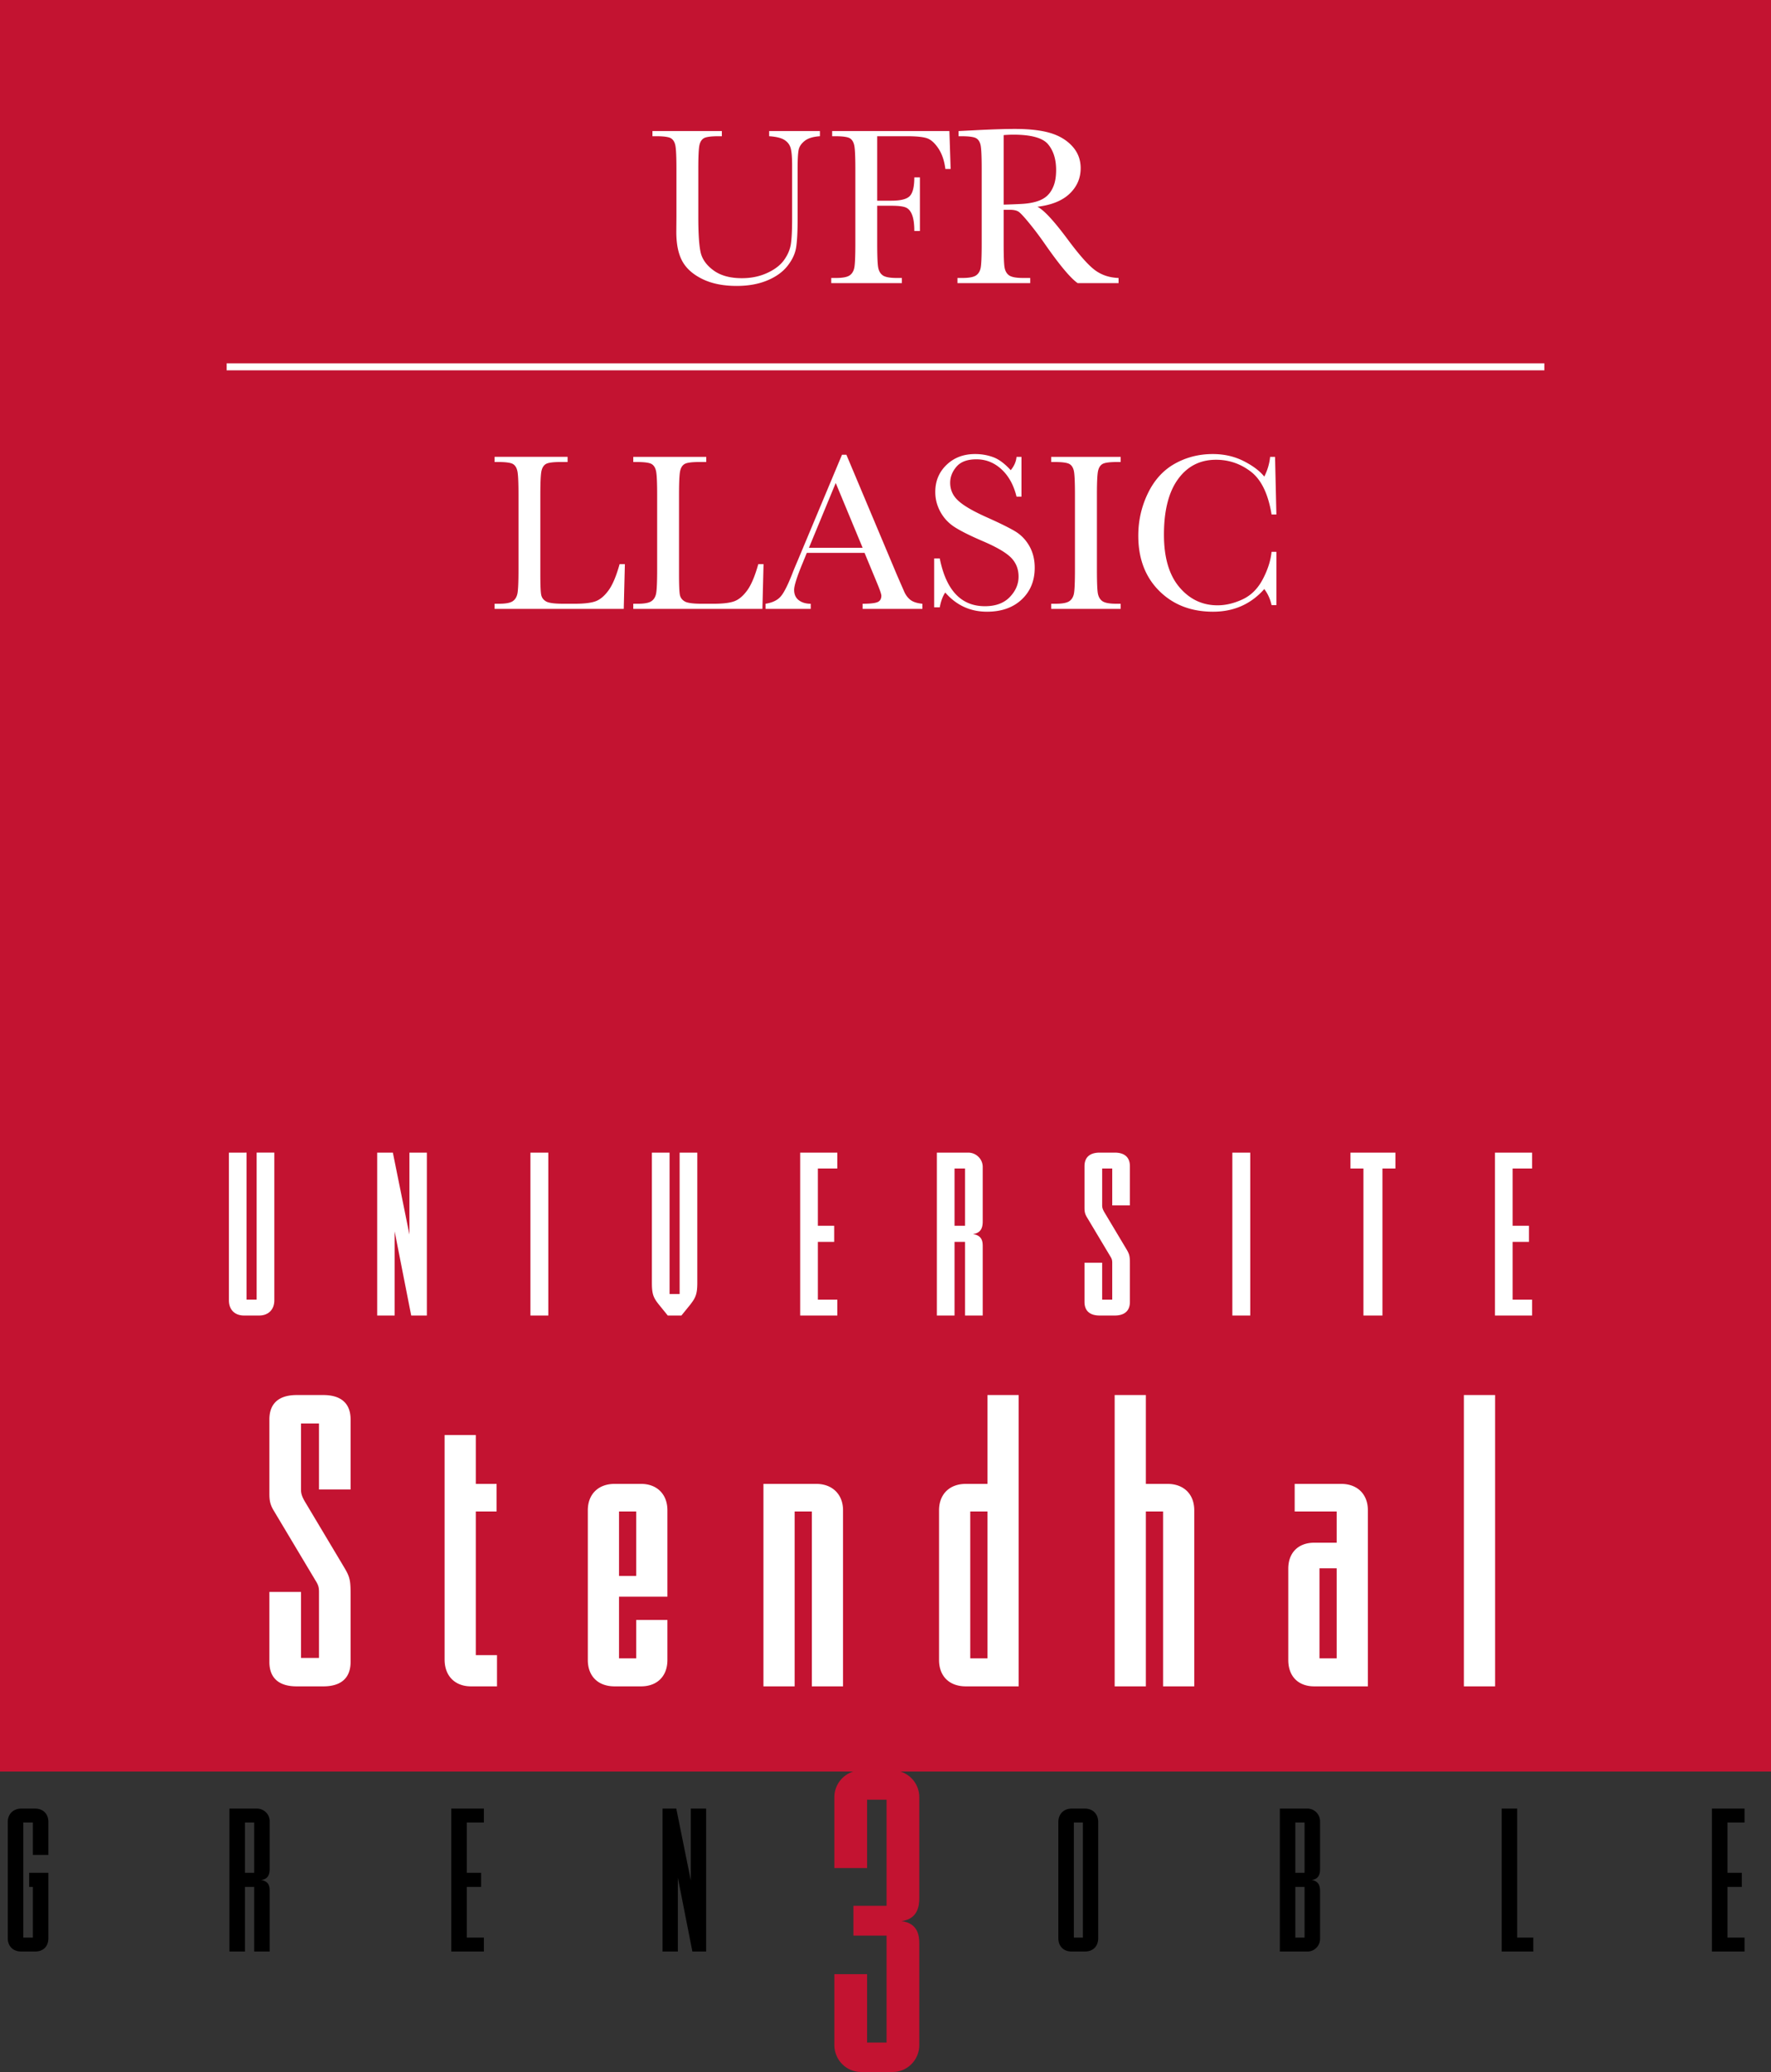
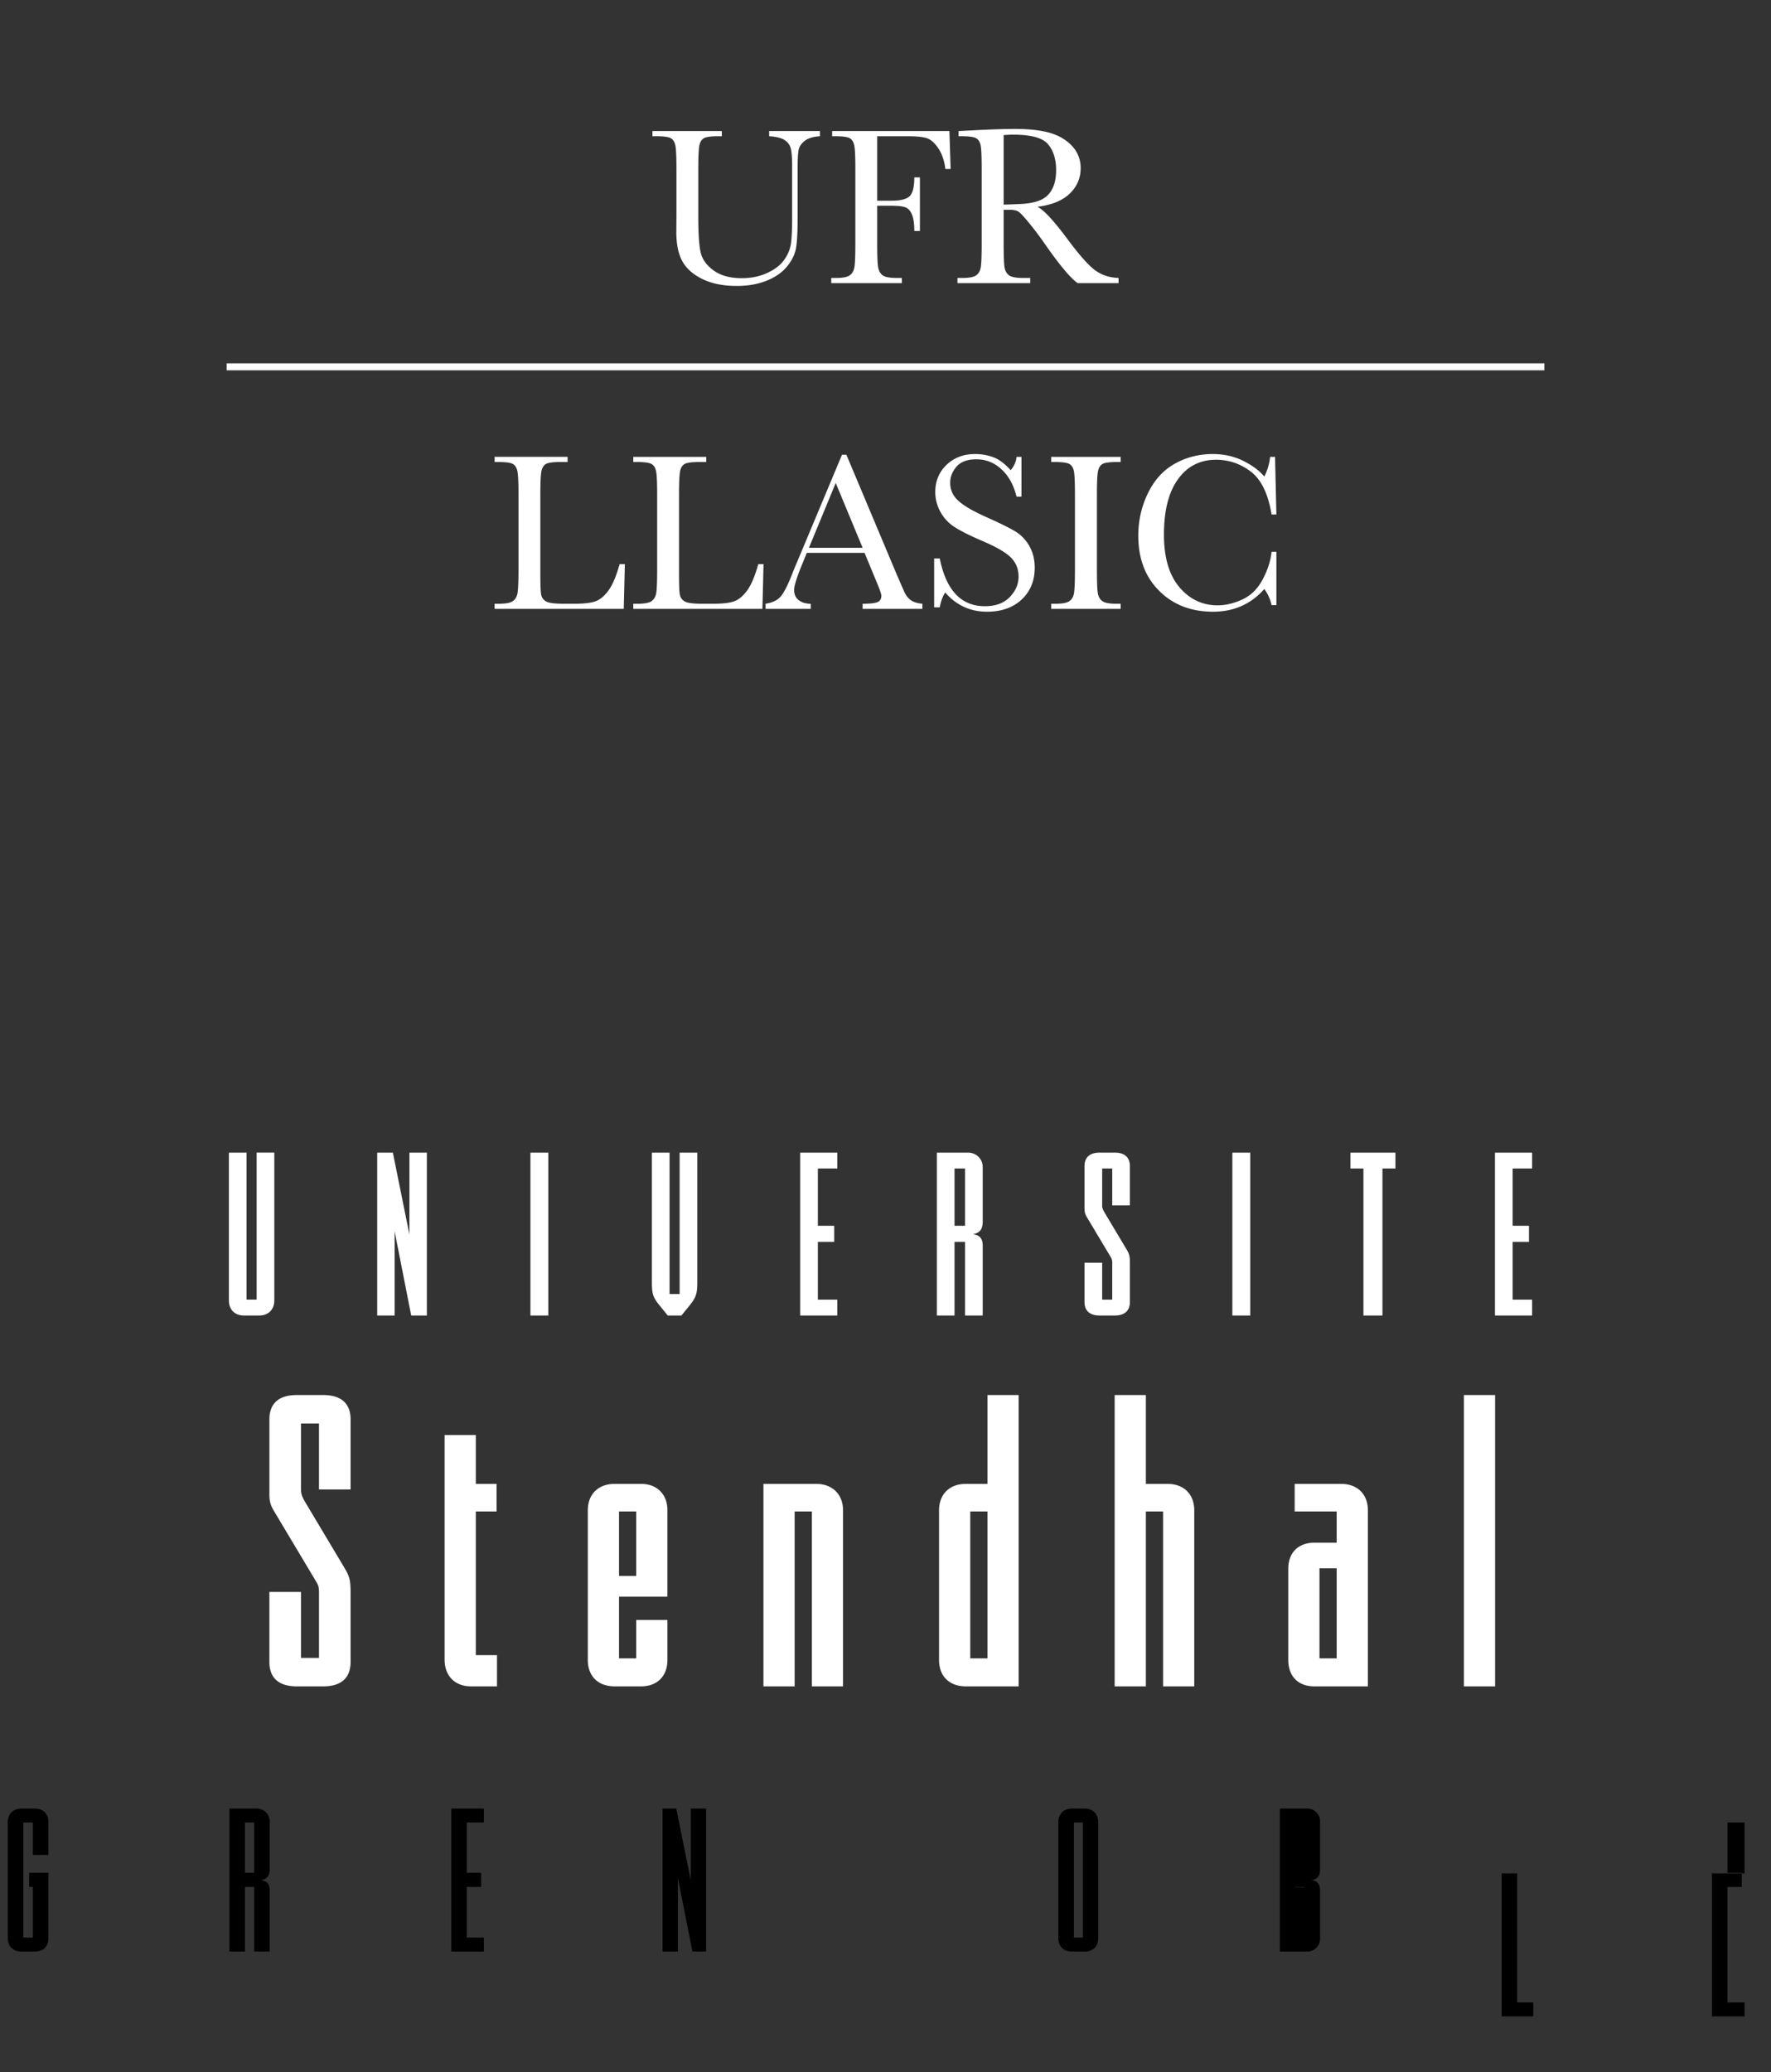
<svg xmlns="http://www.w3.org/2000/svg" viewBox="0 0 600 701.755">
  <rect x="0" y="0" width="600" height="701.755" fill="#333333" stroke="none" />
-   <path d="M600 0H0v600h289.069c-3.667 1.137-6.395 4.565-6.395 8.689v24.003h11.09v-23.161h6.597v35.935h-11.23v10.107h11.23v36.216h-6.598v-23.162h-11.089v24.004c0 5.053 4.07 9.124 8.984 9.124h10.808c4.913 0 8.984-4.071 8.984-9.124v-34.392c0-2.806-.561-6.877-6.037-7.58 5.476-.701 6.037-5.053 6.037-7.86v-34.11c0-4.124-2.728-7.552-6.395-8.689H600V0z" fill="#c31331" />
  <path d="M349.03 94.143h-2.468c-2.33 0-3.906-.304-4.729-.912-.823-.607-1.33-1.538-1.519-2.791-.19-1.253-.285-3.905-.285-7.956V71.052h2.05c1.393 0 2.419.235 3.077.702.659.47 1.862 1.773 3.608 3.912 1.747 2.14 3.43 4.375 5.051 6.704 5.064 7.291 8.824 11.799 11.28 13.52h13.862v-1.747c-3.038-.101-5.672-.962-7.9-2.583-2.228-1.62-5.291-5.05-9.19-10.292-4.785-6.456-8.254-10.203-10.406-11.242 4.81-.582 8.456-2.062 10.938-4.443 2.48-2.38 3.721-5.253 3.721-8.621 0-2.886-.95-5.368-2.848-7.443-1.899-2.076-4.387-3.57-7.462-4.482-3.077-.912-7.071-1.368-11.983-1.368-2.886 0-6.785.114-11.697.343l-7.368.38v1.746h.874c2.607 0 4.303.228 5.088.683.785.456 1.292 1.28 1.52 2.47.227 1.19.342 3.836.342 7.937v25.256c0 4.304-.115 7.044-.342 8.222-.228 1.177-.767 2.045-1.615 2.602-.848.557-2.373.835-4.576.835h-1.67v1.747h24.648v-1.747zM340.03 45.76a39.369 39.369 0 0 1 3.229-.152c6.075 0 10.02 1.088 11.83 3.266 1.81 2.177 2.715 5.076 2.715 8.697 0 2.076-.265 3.823-.798 5.24-.531 1.419-1.259 2.565-2.184 3.438-.924.873-2.133 1.538-3.626 1.994-1.494.456-3.254.735-5.279.835-2.026.101-3.988.178-5.887.228V45.76zm-34.484 48.384h-1.747c-2.355 0-3.943-.304-4.766-.912-.823-.607-1.336-1.538-1.538-2.791-.203-1.253-.304-3.905-.304-7.956v-12.8h4.824c2.531 0 4.234.235 5.107.704.874.469 1.531 1.342 1.975 2.62.443 1.279.665 3.019.665 5.222h1.899V60.076h-1.9c0 3.165-.512 5.274-1.537 6.324-1.025 1.05-3.095 1.576-6.21 1.576h-4.823V46.138h10.064c3.19 0 5.456.228 6.798.683 1.342.456 2.627 1.602 3.855 3.437 1.228 1.837 2.02 4.16 2.374 6.97h1.785l-.418-12.837h-39.725v1.747h.912c2.606 0 4.297.228 5.07.683.771.456 1.277 1.28 1.518 2.47.24 1.19.361 3.836.361 7.937v25.256c0 4.304-.12 7.044-.361 8.222-.24 1.177-.785 2.045-1.633 2.602s-2.373.835-4.576.835h-1.595v1.747h23.926v-1.747zm-78.254-47.322c.771.456 1.278 1.28 1.518 2.47.24 1.19.362 3.836.362 7.937v16.027l-.04 5.278c0 4.154.678 7.464 2.033 9.933 1.354 2.467 3.62 4.48 6.799 6.038 3.177 1.557 7.057 2.335 11.64 2.335 3.873 0 7.291-.607 10.254-1.823 2.962-1.214 5.26-2.848 6.893-4.899s2.62-4.14 2.962-6.266c.342-2.127.513-5.38.513-9.76V56.96c0-3.138.126-5.253.38-6.341.253-1.089.943-2.07 2.07-2.944 1.126-.874 2.83-1.386 5.108-1.538v-1.747h-17.204v1.747c2.355.152 4.076.57 5.165 1.253 1.087.684 1.798 1.608 2.126 2.773.329 1.165.494 3.203.494 6.115v17.545c0 4.001-.14 6.932-.417 8.792-.28 1.861-1.045 3.672-2.298 5.431-1.254 1.76-3.165 3.229-5.736 4.406-2.569 1.178-5.424 1.766-8.563 1.766-4.001 0-7.203-.88-9.609-2.64-2.406-1.759-3.868-3.817-4.386-6.171-.52-2.355-.779-6.342-.779-11.963V57.228c0-4.278.133-6.988.398-8.128.267-1.139.792-1.917 1.577-2.335s2.443-.627 4.975-.627h1.026v-1.747h-23.51v1.747h1.178c2.608 0 4.298.228 5.07.683zm29.604 144.254c-1.14 4.078-2.4 7.052-3.779 8.925-1.38 1.874-2.836 3.09-4.368 3.647-1.532.557-3.88.835-7.045.835h-3.912c-2.962 0-4.893-.26-5.792-.778-.898-.519-1.45-1.247-1.651-2.184-.204-.937-.304-3.267-.304-6.988v-26.965c0-4.278.133-6.988.398-8.128.266-1.139.792-1.917 1.576-2.335s2.443-.627 4.976-.627h2.278v-1.747h-24.724v1.747h1.14c2.607 0 4.298.228 5.07.683.772.456 1.279 1.28 1.519 2.47.24 1.19.361 3.836.361 7.937v25.256c0 4.304-.12 7.044-.361 8.222-.24 1.177-.785 2.045-1.633 2.602-.849.557-2.373.835-4.576.835h-1.52v1.747H258.3l.38-15.154h-1.785zm49.41 9.23l-2.355-5.394-17.204-40.903h-1.482l-14.963 35.738c-1.09 2.558-1.696 4.026-1.823 4.406-1.57 4.026-2.912 6.666-4.026 7.919-1.115 1.252-2.81 2.057-5.09 2.411v1.747h15.307v-1.747c-1.647 0-2.995-.4-4.045-1.197-1.051-.797-1.576-1.968-1.576-3.512 0-1.443.987-4.532 2.962-9.267l1.329-3.266h19.56l3.949 9.533c1.164 2.76 1.747 4.418 1.747 4.974 0 1.09-.437 1.817-1.31 2.184-.874.367-2.551.551-5.032.551v1.747h20.242v-1.747c-1.798-.177-3.146-.614-4.045-1.31-.898-.696-1.613-1.652-2.146-2.868zM274.06 185.53l9.077-21.952 9.115 21.952H274.06zm-98.763 15.514c-.24 1.177-.785 2.045-1.633 2.602-.85.557-2.374.835-4.576.835h-1.52v1.747h43.752l.38-15.154h-1.785c-1.14 4.078-2.4 7.052-3.78 8.925-1.38 1.874-2.836 3.09-4.367 3.647-1.532.557-3.88.835-7.045.835h-3.912c-2.962 0-4.893-.26-5.792-.778-.899-.519-1.45-1.247-1.651-2.184-.204-.937-.304-3.267-.304-6.988v-26.965c0-4.278.133-6.988.398-8.128.266-1.139.792-1.917 1.576-2.335s2.443-.627 4.976-.627h2.278v-1.747h-24.724v1.747h1.14c2.607 0 4.297.228 5.07.683.772.456 1.278 1.28 1.519 2.47.24 1.19.361 3.836.361 7.937v25.256c0 4.304-.121 7.044-.361 8.222zm168.587-21.117c-2.013-1.201-5.235-2.79-9.665-4.766-4.634-2.075-7.837-3.95-9.61-5.62-1.797-1.646-2.696-3.658-2.696-6.039 0-1.975.715-3.791 2.146-5.45 1.43-1.657 3.678-2.488 6.741-2.488 3.215 0 6.045 1.127 8.489 3.38 2.443 2.254 4.145 5.343 5.107 9.268h1.672V154.73h-1.672c-.152 1.62-.81 3.127-1.974 4.52-2.026-2.228-4.001-3.697-5.925-4.406-1.925-.709-3.975-1.063-6.152-1.063-3.9 0-7.122 1.221-9.666 3.664-2.545 2.444-3.817 5.501-3.817 9.173 0 2.405.589 4.67 1.766 6.798 1.178 2.127 2.816 3.855 4.919 5.184 2.1 1.328 5.215 2.88 9.342 4.652 4.634 1.975 7.824 3.824 9.57 5.545 1.747 1.747 2.621 3.912 2.621 6.494 0 2.558-.994 4.868-2.98 6.93-1.99 2.065-4.793 3.096-8.414 3.096-8.05 0-13.153-5.392-15.304-16.178h-1.9v16.559h1.9c.404-2.152 1.024-3.824 1.86-5.014 3.773 4.33 8.482 6.494 14.128 6.494 4.912 0 8.836-1.379 11.773-4.139 2.938-2.76 4.407-6.343 4.407-10.748 0-2.785-.608-5.241-1.824-7.368-1.215-2.127-2.83-3.791-4.842-4.995zm19.957 21.117c-.228 1.177-.765 2.045-1.613 2.602-.85.557-2.374.835-4.578.835h-1.518v1.747h23.547v-1.747h-1.52c-2.33 0-3.906-.304-4.728-.912-.823-.607-1.329-1.538-1.52-2.791-.19-1.254-.284-3.905-.284-7.956v-25.256c0-4.278.132-6.988.399-8.128.266-1.139.791-1.917 1.576-2.335.784-.418 2.443-.627 4.975-.627h1.102v-1.747h-23.547v1.747h1.101c2.607 0 4.304.228 5.089.683.784.456 1.291 1.28 1.52 2.47.227 1.19.341 3.836.341 7.937v25.256c0 4.304-.114 7.044-.342 8.222zm48.119-45.328c4.405 0 8.36 1.355 11.868 4.064 3.506 2.71 5.83 7.533 6.97 14.47h1.632l-.456-19.52h-1.67c-.229 2.303-.887 4.532-1.976 6.684-1.544-1.925-3.88-3.678-7.006-5.26-3.127-1.583-6.615-2.374-10.464-2.374-4.658 0-8.938 1.088-12.837 3.266-3.899 2.178-6.937 5.513-9.114 10.008-2.178 4.493-3.267 9.285-3.267 14.374 0 7.747 2.36 13.976 7.084 18.685 4.721 4.71 10.804 7.064 18.249 7.064 7.038 0 12.823-2.557 17.355-7.671 1.19 1.57 2.013 3.38 2.47 5.431h1.632v-18.04h-1.633c-.304 2.987-1.298 6.083-2.981 9.286-1.685 3.202-3.969 5.475-6.856 6.816-2.886 1.343-5.71 2.013-8.469 2.013-5.164 0-9.482-2.056-12.95-6.17-3.47-4.115-5.203-10.033-5.203-17.756 0-8.152 1.588-14.419 4.766-18.8 3.177-4.379 7.463-6.57 12.856-6.57zM76.78 123.051v2.373h446.44v-2.373H76.78zm16.156 317.346v-50.02h-5.988v49.792h-3.41v-49.792H77.55v50.02c0 3.183 1.97 5.153 5.155 5.153h5.077c3.107 0 5.154-1.97 5.154-5.153zm45.77-22.282l-5.608-27.738h-5.305v55.173h5.912v-28.496l5.608 28.496h5.305v-55.173h-5.912v27.738zm40.999 27.435h6.063v-55.173h-6.063v55.173zm50.548-7.276h-3.41v-47.897h-5.988v44.108c0 3.865.531 5.077 2.425 7.427l2.956 3.638h4.623l2.956-3.638c1.818-2.35 2.425-3.562 2.425-7.427v-44.108h-5.987v47.897zm53.425-42.516v-5.38h-12.58v55.172h12.58v-5.38h-6.593v-19.554h5.533v-5.456h-5.533v-19.402h6.593zm49.26 17.81v-18.34c0-2.653-2.198-4.85-4.926-4.85h-10.61v55.172h5.987v-24.934h3.562v24.934h5.987v-23.494c0-1.591-.227-3.638-3.334-4.093 3.107-.378 3.334-2.728 3.334-4.395zm-5.987 1.592h-3.562v-19.402h3.562v19.402zm55.852 25.767v-12.884c0-2.652-.151-3.26-1.288-5.153l-7.428-12.43c-.378-.681-.682-1.288-.682-2.198v-12.504h3.411v12.504h5.987V395c0-3.184-1.97-4.623-5.153-4.623h-5.078c-3.183 0-5.153 1.44-5.153 4.623v13.793c0 1.212 0 2.122.833 3.487l7.882 13.186c.53.834.682 1.29.682 2.198v12.505h-3.41v-12.505h-5.987v13.263c0 3.183 1.97 4.623 5.153 4.623h5.078c3.183 0 5.153-1.44 5.153-4.623zm34.707 4.623h6.063v-55.173h-6.063v55.173zm40.014-49.792h4.395v49.792h6.442v-49.792h4.395v-5.38h-15.232v5.38zm48.954 49.792h12.581v-5.38h-6.593v-19.554h5.533v-5.456h-5.533v-19.402h6.593v-5.38h-12.58v55.172zm-396.917 26.935h-9.08c-5.692 0-9.216 2.575-9.216 8.267v24.667c0 2.168 0 3.794 1.49 6.234l14.096 23.582c.949 1.49 1.22 2.304 1.22 3.93v22.363h-6.099v-22.363H91.265v23.717c0 5.693 3.524 8.268 9.216 8.268h9.08c5.693 0 9.216-2.575 9.216-8.268v-23.039c0-4.744-.27-5.827-2.304-9.216L103.192 508.4c-.678-1.22-1.22-2.304-1.22-3.93v-22.363h6.099v22.362h10.706v-23.717c0-5.692-3.523-8.267-9.216-8.267zm51.636 39.439h7.048v-9.351h-7.048v-16.535h-10.571v76.032c0 5.556 3.523 9.08 8.945 9.08h8.809v-10.572h-7.183v-48.654zm55.975-9.351h-8.945c-5.556 0-9.08 3.523-9.08 8.944v50.688c0 5.557 3.524 8.945 9.08 8.945h8.945c5.422 0 8.945-3.388 8.945-8.945v-13.553h-10.57v13.01h-5.828v-20.87h16.398v-29.275c0-5.42-3.523-8.944-8.945-8.944zm-1.625 31.171h-5.828v-21.82h5.828v21.82zm60.987-31.171h-17.89v68.577h10.571v-59.226h5.828v59.226h10.57v-59.633c0-5.42-3.658-8.944-9.08-8.944zm58.006 0h-7.32c-5.556 0-9.08 3.523-9.08 8.944v50.688c0 5.557 3.524 8.945 9.08 8.945h17.89v-98.665h-10.57v30.088zm0 59.09h-5.828v-49.74h5.828v49.74zm60.986-59.09h-7.319v-30.088h-10.571v98.665h10.571v-59.226h5.828v59.226h10.57v-59.633c0-5.42-3.523-8.944-9.08-8.944zm58.819 0h-15.722v9.35h14.23v10.572h-7.59c-5.42 0-8.808 3.388-8.808 8.81v30.9c0 5.557 3.387 8.945 8.809 8.945h18.16v-59.633c0-5.42-3.523-8.944-9.08-8.944zm-1.492 59.09h-5.827v-30.494h5.827v30.494zm43.1 9.487h10.571v-98.665h-10.572v98.665z" fill="#fff" />
-   <path d="M11.875 612.544H7.219c-2.727 0-4.59 1.862-4.59 4.523v39.372c0 2.793 1.863 4.522 4.59 4.522h4.656c2.792 0 4.522-1.729 4.522-4.522v-22.147H9.88v4.788h1.263v17.16H7.884v-38.974h3.259v10.973h5.254v-11.172c0-2.66-1.73-4.523-4.522-4.523zm75.164 0h-9.312v48.417h5.255V639.08h3.125v21.881h5.255v-20.617c0-1.397-.2-3.193-2.927-3.592 2.727-.332 2.927-2.394 2.927-3.857v-16.094c0-2.328-1.93-4.257-4.323-4.257zm-.932 21.748h-3.125v-17.026h3.125v17.026zm66.784 26.67h11.04v-4.723h-5.785V639.08H163v-4.788h-4.854v-17.026h5.785v-4.722h-11.04v48.417zm81.15-24.077l-4.922-24.341h-4.655v48.417h5.188v-25.006l4.92 25.006h4.656v-48.417h-5.187v24.341zm133.5-24.341h-4.456c-2.727 0-4.523 1.862-4.523 4.523v39.372c0 2.793 1.796 4.522 4.523 4.522h4.456c2.727 0 4.522-1.729 4.522-4.522v-39.372c0-2.66-1.795-4.523-4.522-4.523zm-.666 43.695h-3.058v-38.973h3.058v38.973zm76.095-43.695h-9.378v48.417h9.378c2.328 0 4.256-1.928 4.256-4.256V640.41c0-1.331-.266-3.326-2.86-3.659 2.594-.332 2.86-2.328 2.86-3.657v-16.228c0-2.394-1.928-4.323-4.256-4.323zm-.998 43.695h-3.126V639.08h3.126v17.16zm0-21.947h-3.126v-17.026h3.126v17.026zm72.04-21.748h-5.255v48.417h10.707v-4.722h-5.453v-43.695zm77.024 4.722v-4.722h-11.04v48.417h11.04v-4.722h-5.786V639.08h4.855v-4.788h-4.855v-17.026h5.786z" />
+   <path d="M11.875 612.544H7.219c-2.727 0-4.59 1.862-4.59 4.523v39.372c0 2.793 1.863 4.522 4.59 4.522h4.656c2.792 0 4.522-1.729 4.522-4.522v-22.147H9.88v4.788h1.263v17.16H7.884v-38.974h3.259v10.973h5.254v-11.172c0-2.66-1.73-4.523-4.522-4.523zm75.164 0h-9.312v48.417h5.255V639.08h3.125v21.881h5.255v-20.617c0-1.397-.2-3.193-2.927-3.592 2.727-.332 2.927-2.394 2.927-3.857v-16.094c0-2.328-1.93-4.257-4.323-4.257zm-.932 21.748h-3.125v-17.026h3.125v17.026zm66.784 26.67h11.04v-4.723h-5.785V639.08H163v-4.788h-4.854v-17.026h5.785v-4.722h-11.04v48.417zm81.15-24.077l-4.922-24.341h-4.655v48.417h5.188v-25.006l4.92 25.006h4.656v-48.417h-5.187v24.341zm133.5-24.341h-4.456c-2.727 0-4.523 1.862-4.523 4.523v39.372c0 2.793 1.796 4.522 4.523 4.522h4.456c2.727 0 4.522-1.729 4.522-4.522v-39.372c0-2.66-1.795-4.523-4.522-4.523zm-.666 43.695h-3.058v-38.973h3.058v38.973zm76.095-43.695h-9.378v48.417h9.378c2.328 0 4.256-1.928 4.256-4.256V640.41c0-1.331-.266-3.326-2.86-3.659 2.594-.332 2.86-2.328 2.86-3.657v-16.228c0-2.394-1.928-4.323-4.256-4.323zm-.998 43.695h-3.126V639.08h3.126v17.16zh-3.126v-17.026h3.126v17.026zm72.04-21.748h-5.255v48.417h10.707v-4.722h-5.453v-43.695zm77.024 4.722v-4.722h-11.04v48.417h11.04v-4.722h-5.786V639.08h4.855v-4.788h-4.855v-17.026h5.786z" />
</svg>